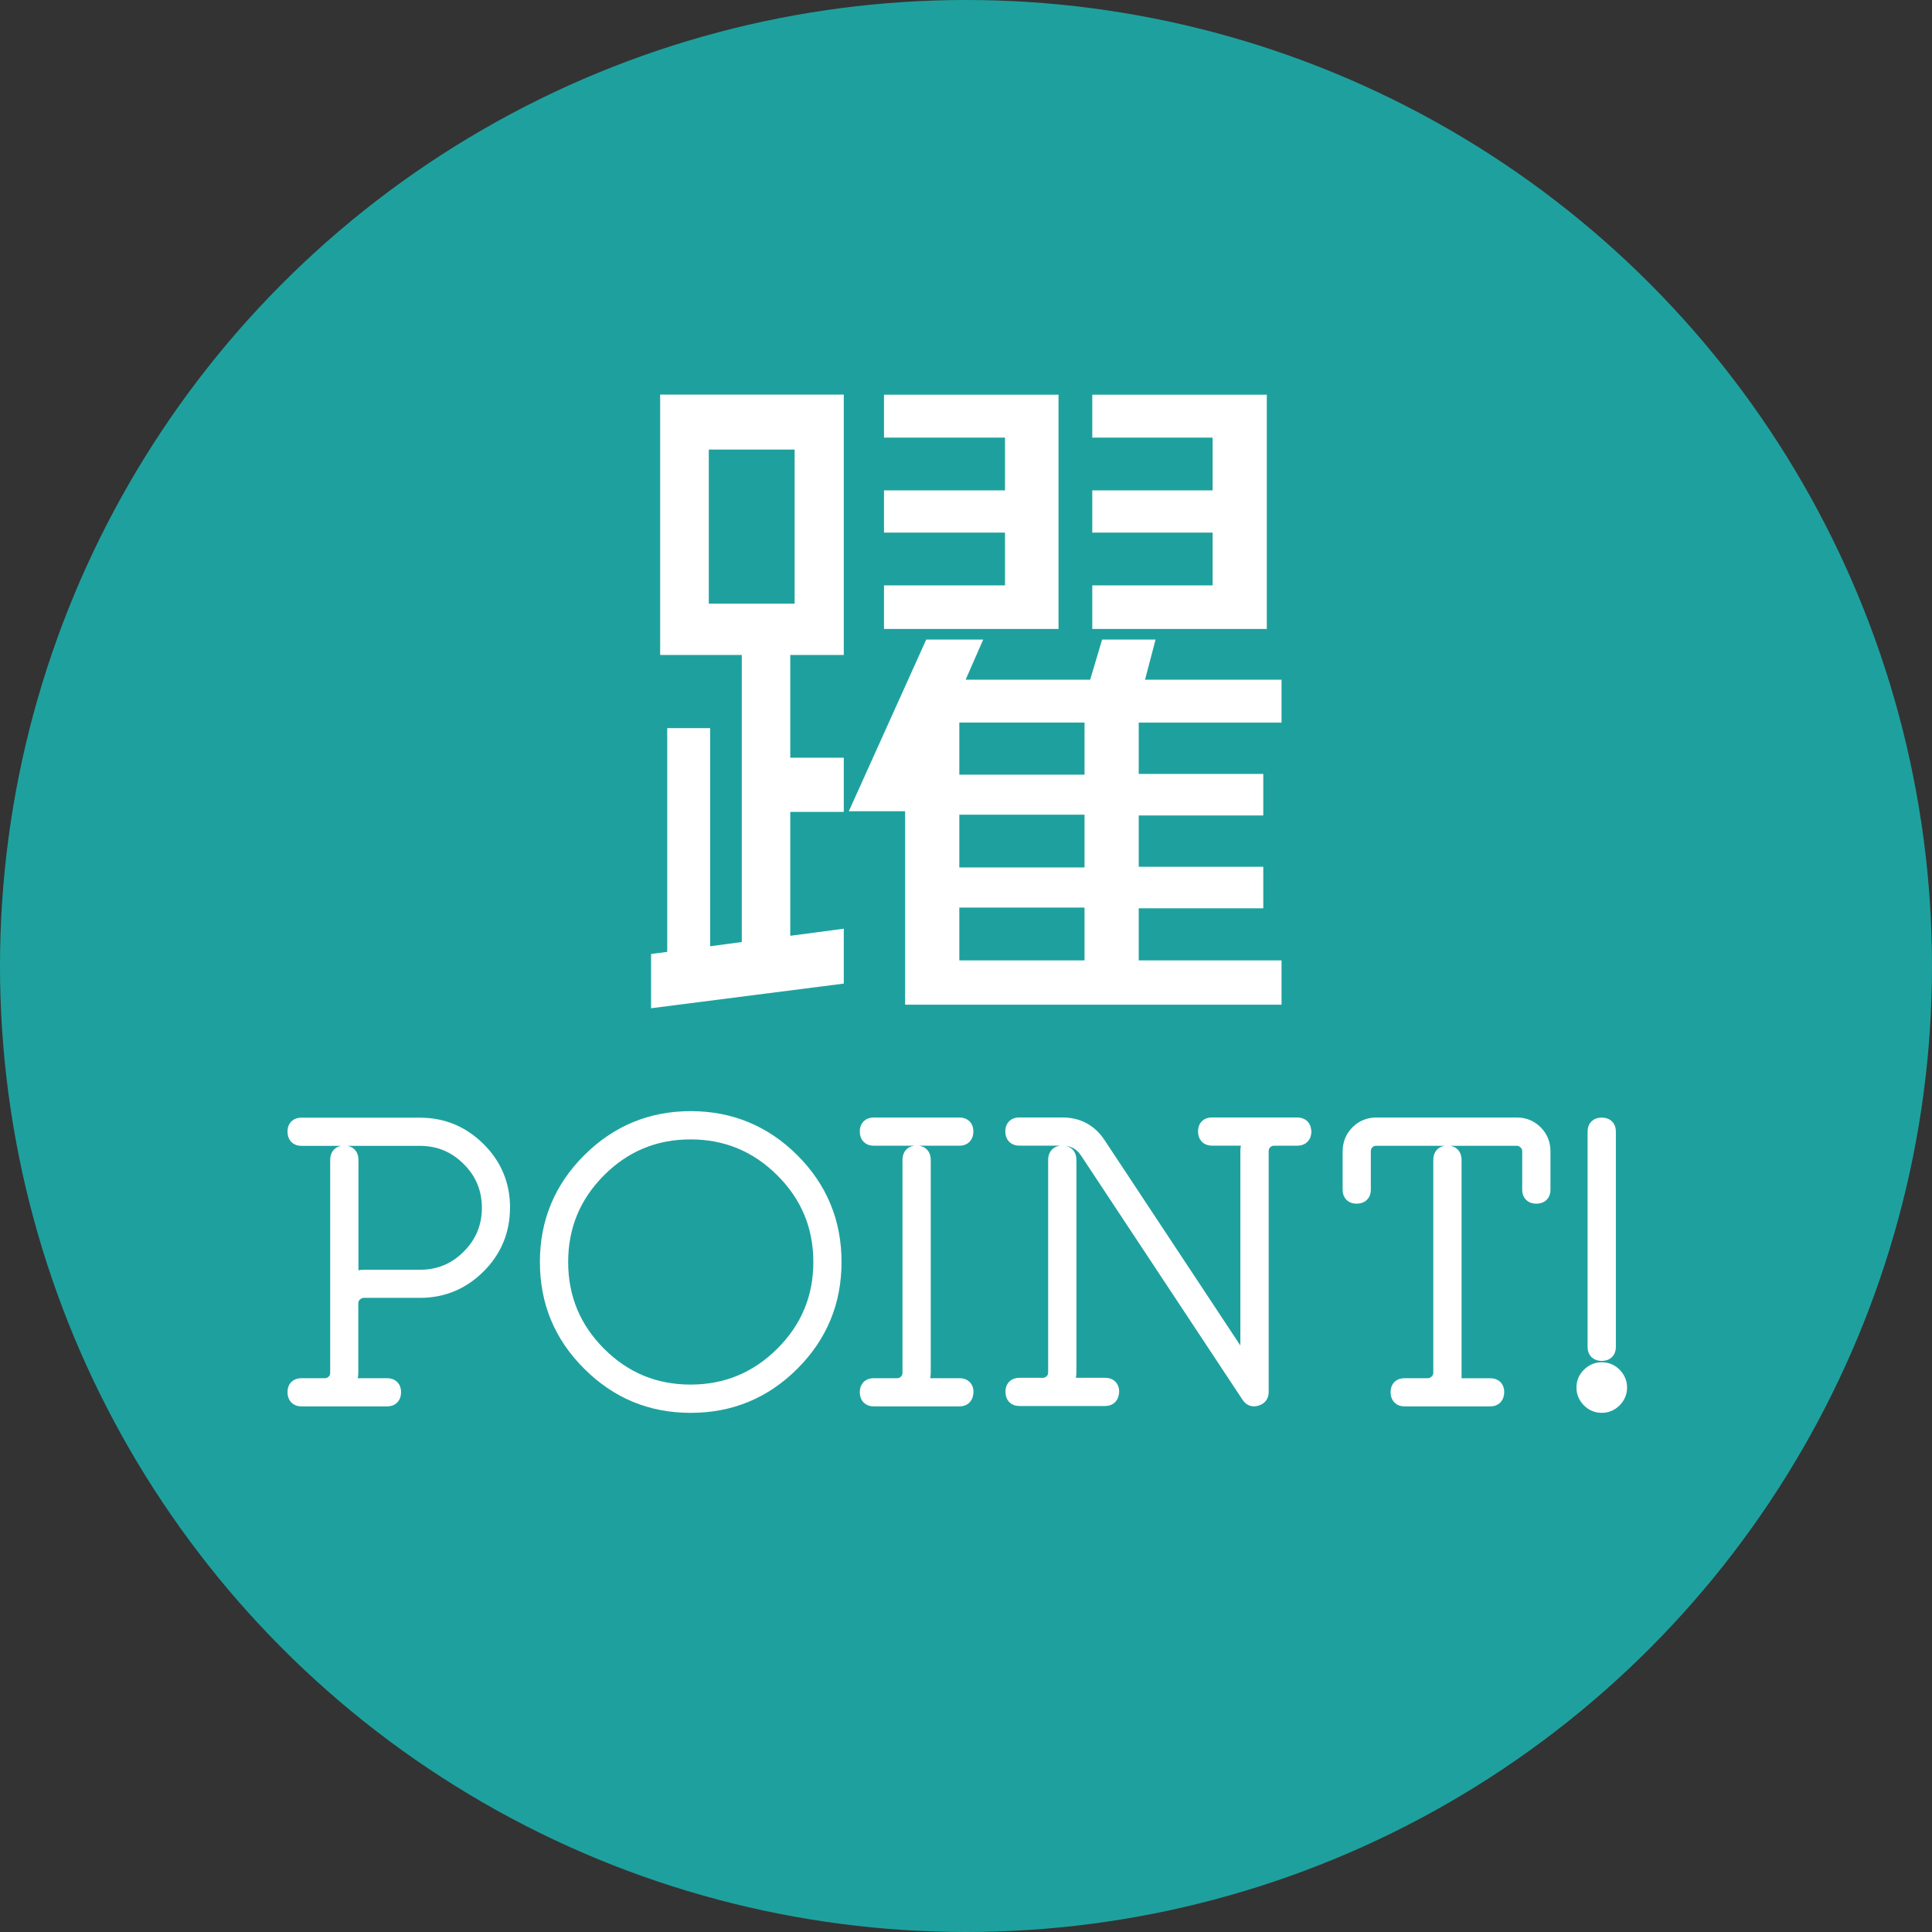
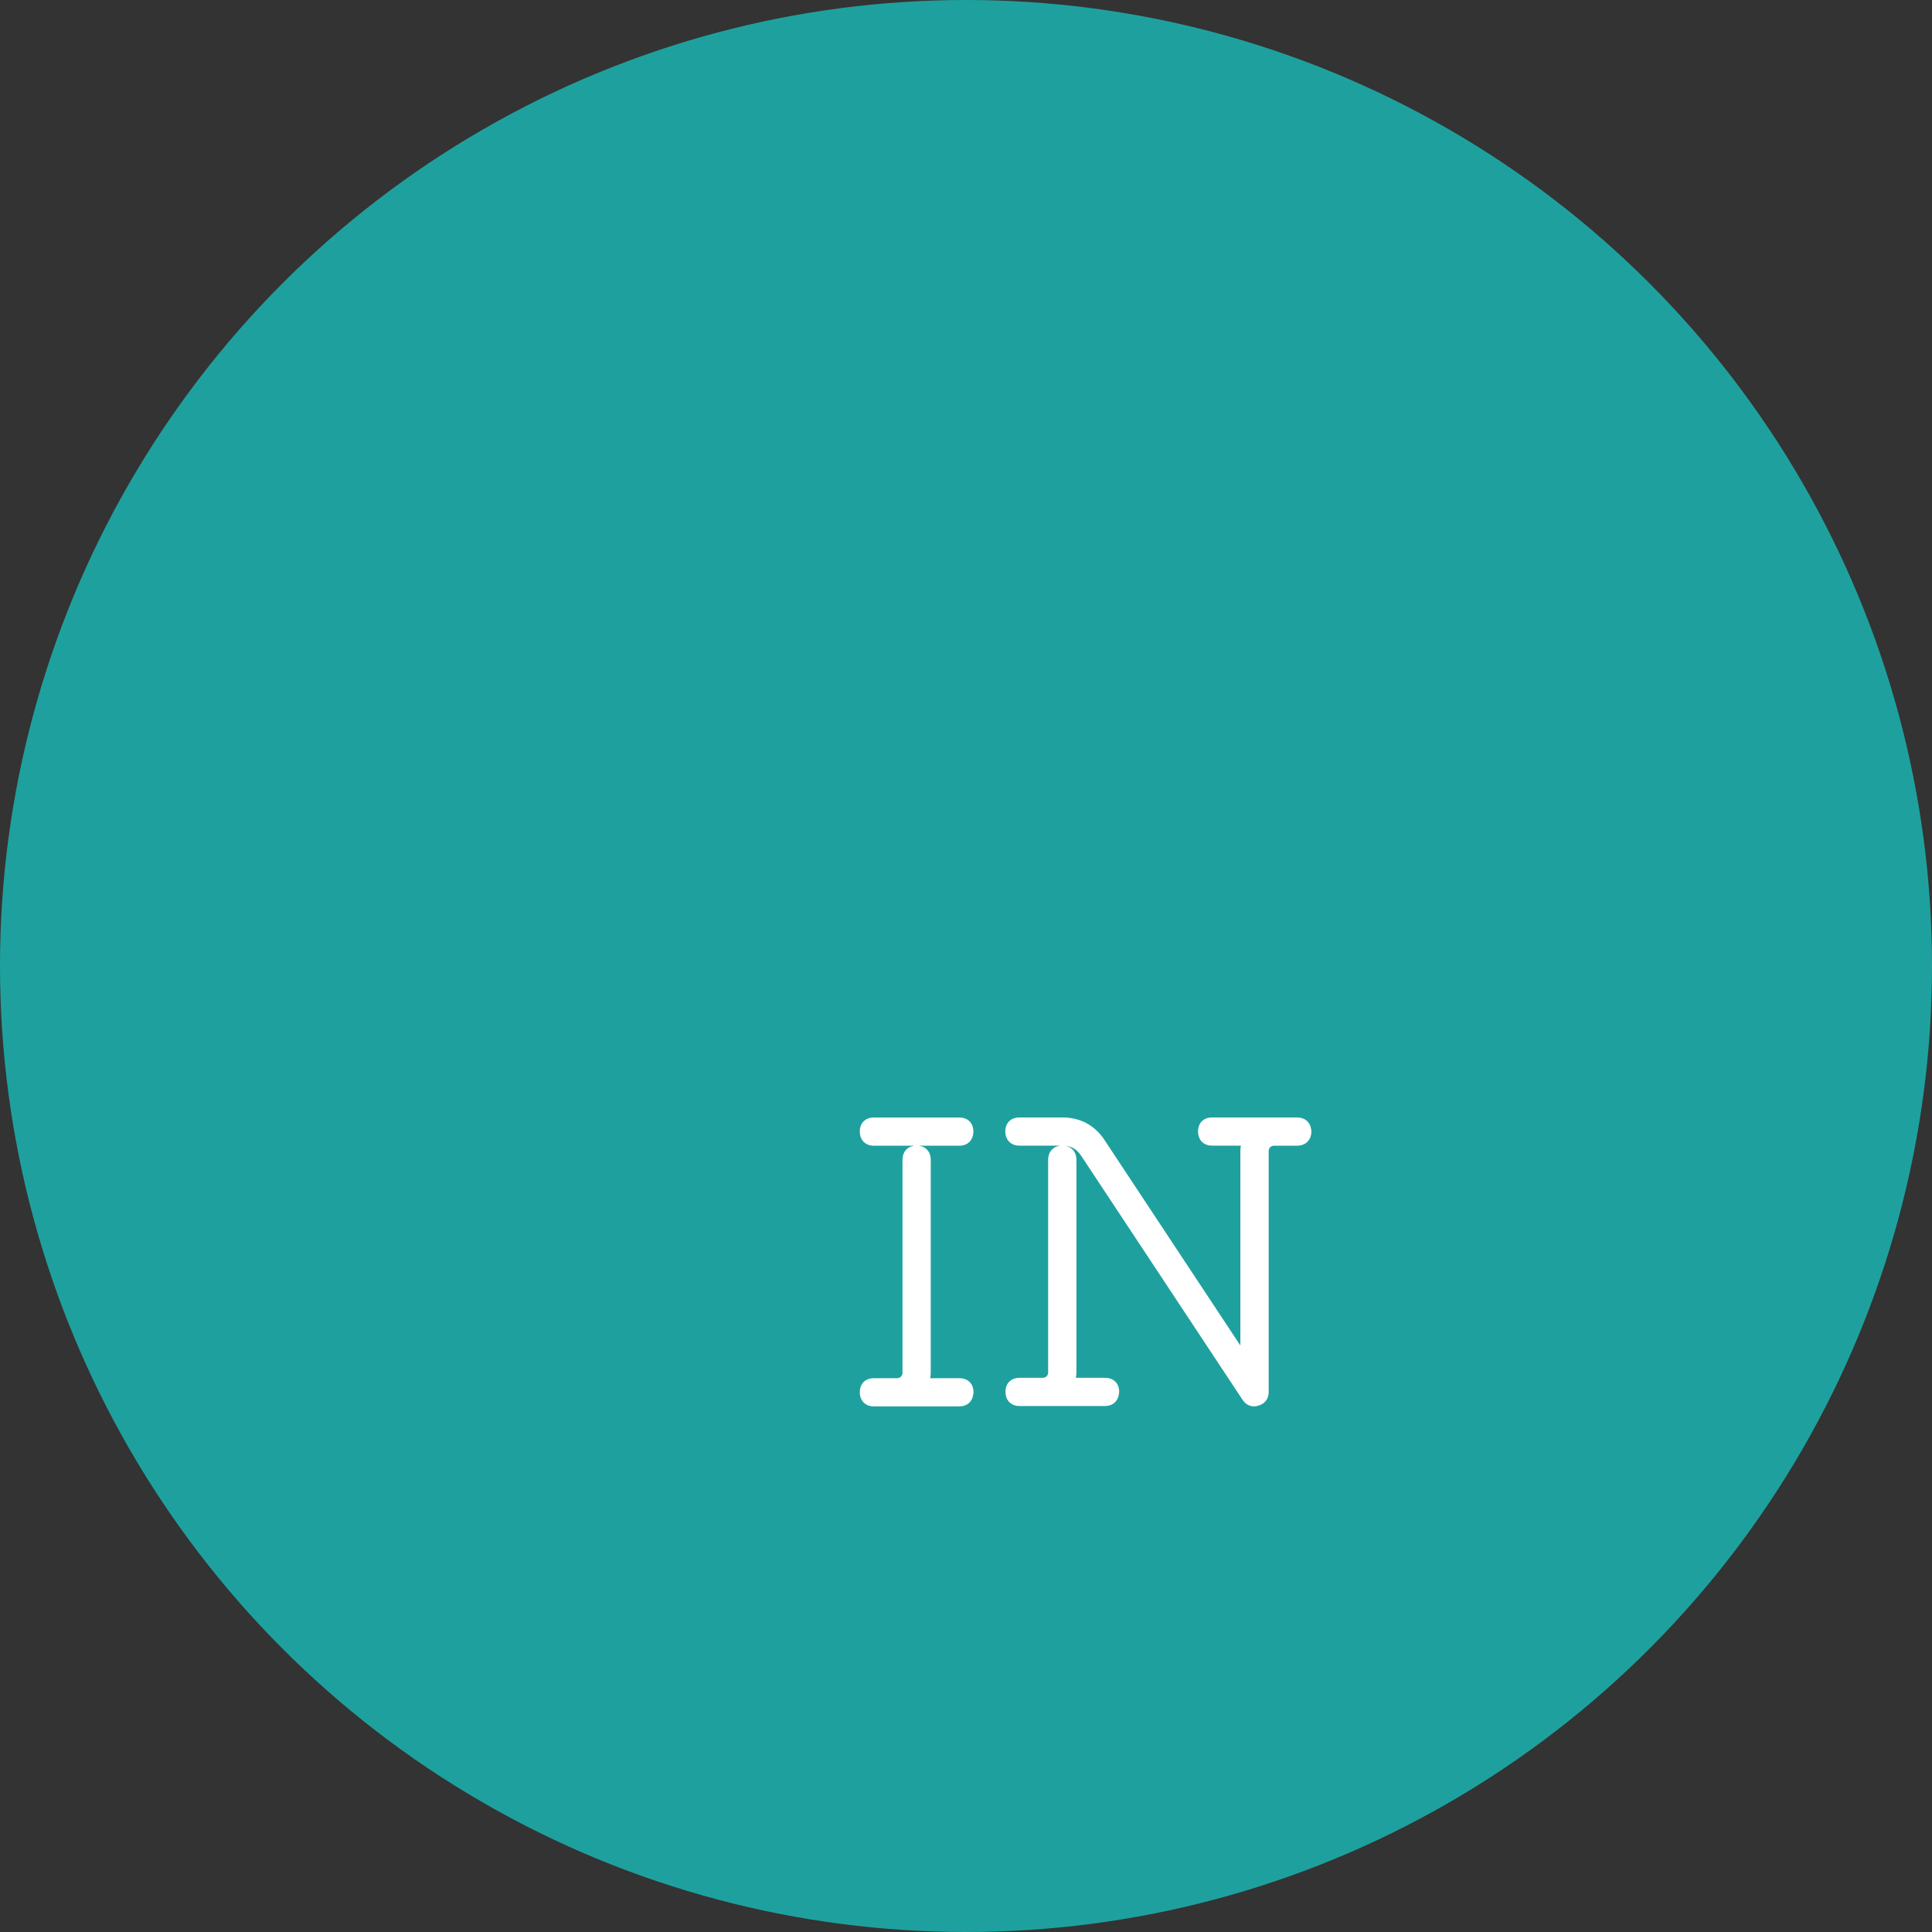
<svg xmlns="http://www.w3.org/2000/svg" id="_レイヤー_1" data-name="レイヤー 1" viewBox="0 0 257.04 257.04">
  <rect x="0" y="0" width="257.04" height="257.04" fill="#333333" stroke="none" />
  <defs>
    <style>
      .cls-1 {
        stroke: #fff;
        stroke-linejoin: round;
        stroke-width: 2px;
      }

      .cls-1, .cls-2 {
        fill: #fff;
      }

      .cls-3 {
        fill: #1ea19e;
      }

      .cls-3, .cls-2 {
        stroke-width: 0px;
      }
    </style>
  </defs>
  <circle class="cls-3" cx="128.52" cy="128.52" r="128.52" />
  <g>
-     <path class="cls-1" d="M66.85,160.68c0,3.04-1.08,5.64-3.23,7.78-2.15,2.14-4.73,3.21-7.73,3.21h-7.47c-.46,0-.86.17-1.22.5-.35.34-.53.75-.53,1.25v9.19c0,.46-.11.92-.32,1.38-.11.25-.02.37.27.37h4.88c.57,0,.86.28.86.85,0,.6-.28.9-.85.9h-11.41c-.57,0-.85-.3-.85-.9,0-.57.28-.85.85-.85h3.08c.5,0,.91-.17,1.25-.5s.5-.75.5-1.25v-28.3c0-.6.29-.9.88-.9s.88.3.88.9v15.67c0,.28.14.37.42.27.42-.21.86-.32,1.32-.32h7.47c2.54,0,4.71-.9,6.51-2.71,1.8-1.8,2.7-3.98,2.7-6.53s-.9-4.73-2.71-6.53c-1.81-1.81-3.98-2.71-6.53-2.71h-15.77c-.57,0-.85-.3-.85-.9,0-.57.28-.85.85-.85h15.77c3.01,0,5.59,1.07,7.75,3.21,2.16,2.14,3.24,4.73,3.24,7.78Z" />
-     <path class="cls-1" d="M110.96,167.9c0,5.28-1.86,9.77-5.58,13.49s-8.21,5.58-13.49,5.58-9.73-1.86-13.46-5.58c-3.74-3.72-5.6-8.21-5.6-13.49s1.87-9.77,5.6-13.49c3.73-3.72,8.22-5.58,13.46-5.58s9.77,1.86,13.49,5.58c3.72,3.72,5.58,8.21,5.58,13.49ZM109.21,167.9c0-4.78-1.7-8.86-5.09-12.24s-7.48-5.07-12.25-5.07-8.85,1.69-12.22,5.07-5.06,7.46-5.06,12.24,1.69,8.86,5.06,12.24c3.38,3.38,7.45,5.07,12.22,5.07s8.85-1.69,12.25-5.07c3.39-3.38,5.09-7.46,5.09-12.24Z" />
    <path class="cls-1" d="M128.5,150.53c0,.6-.29.9-.85.9h-11.41c-.57,0-.85-.3-.85-.9,0-.57.28-.85.85-.85h11.41c.57,0,.85.28.85.85ZM128.5,185.21c0,.6-.29.9-.85.9h-11.41c-.57,0-.85-.3-.85-.9,0-.57.28-.85.85-.85h3.08c.5,0,.91-.17,1.25-.5.34-.34.5-.75.5-1.25v-28.3c0-.6.29-.9.88-.9s.88.3.88.9v28.3c0,.46-.11.92-.32,1.38-.11.25-.02.37.27.37h4.88c.57,0,.86.28.86.85Z" />
    <path class="cls-1" d="M173.47,150.53c0,.6-.3.9-.9.9h-3.03c-.5,0-.91.17-1.25.5-.34.34-.5.75-.5,1.25v32.02c0,.46-.22.74-.65.85-.4.14-.72.03-.98-.35l-21.5-32.51c-.78-1.18-1.89-1.77-3.34-1.77h-5.72c-.56,0-.85-.3-.85-.9,0-.57.28-.85.85-.85h5.73c2.05,0,3.65.85,4.78,2.55l19.59,29.63c.07.07.14.09.21.05.07,0,.11-.05.11-.16v-28.57c0-.5.11-.96.32-1.38.11-.25.02-.37-.27-.37h-4.83c-.57,0-.85-.3-.85-.9,0-.57.28-.85.85-.85h11.31c.6,0,.9.28.9.85ZM147.88,185.16c0,.6-.29.9-.85.9h-11.41c-.57,0-.85-.3-.85-.9,0-.57.28-.85.85-.85h3.08c.49,0,.91-.17,1.25-.5.34-.34.5-.75.5-1.25v-28.25c0-.6.29-.9.88-.9s.88.3.88.9v28.25c0,.46-.11.92-.32,1.38-.11.25-.02.37.27.37h4.88c.57,0,.86.28.86.85Z" />
-     <path class="cls-1" d="M205.28,158.29c0,.57-.29.85-.88.85s-.88-.28-.88-.85v-5.1c0-.5-.18-.91-.53-1.25-.35-.34-.76-.5-1.22-.5h-18.7c-.46,0-.86.17-1.19.5-.33.34-.5.75-.5,1.25v5.1c0,.57-.3.85-.9.85-.57,0-.85-.28-.85-.85v-5.1c0-.99.34-1.82,1.01-2.5.67-.67,1.49-1.01,2.44-1.01h18.75c.96,0,1.77.34,2.44,1.01.67.67,1.01,1.5,1.01,2.5v5.1ZM199.12,185.21c0,.6-.28.9-.85.9h-11.41c-.57,0-.85-.3-.85-.9,0-.57.28-.85.85-.85h3.08c.46,0,.87-.17,1.22-.5.35-.34.53-.75.53-1.25v-28.3c0-.6.29-.9.88-.9s.88.3.88.9v29.63c0,.28.14.43.42.43h4.41c.57,0,.85.28.85.85Z" />
-     <path class="cls-1" d="M215.47,184.6c0,.64-.23,1.2-.7,1.67-.47.46-1.02.7-1.66.7s-1.2-.23-1.67-.7-.7-1.02-.7-1.67.23-1.2.7-1.66c.46-.46,1.02-.7,1.67-.7s1.2.23,1.66.7.7,1.02.7,1.66ZM213.98,179.21c0,.57-.29.85-.88.85s-.88-.28-.88-.85v-28.67c0-.57.29-.85.88-.85s.88.28.88.85v28.67Z" />
  </g>
-   <path class="cls-2" d="M86.62,134.13v-7.21l2.15-.28v-29.77h5.71v29.02l4.21-.56v-38.19h-10.86v-34.64h24.43v34.64h-7.12v13.67h7.12v7.21h-7.12v16.48l7.12-.94v7.3l-25.65,3.28ZM105.72,59.81h-11.42v20.5h11.42v-20.5ZM120.42,133.67v-25.74h-7.49l10.3-22.84h7.58l-2.34,5.34h16.57l1.59-5.34h7.11l-1.4,5.34h18.16v5.71h-19v6.83h16.57v5.52h-16.57v6.83h16.57v5.52h-16.57v6.93h19v5.9h-50.08ZM117.61,83.68v-5.8h16.1v-7.02h-16.1v-5.62h16.1v-7.02h-16.1v-5.71h23.22v31.17h-23.22ZM144.29,96.13h-16.66v6.93h16.66v-6.93ZM144.29,108.39h-16.66v7.02h16.66v-7.02ZM144.29,120.75h-16.66v7.02h16.66v-7.02ZM145.32,83.68v-5.8h16.01v-7.02h-16.01v-5.62h16.01v-7.02h-16.01v-5.71h23.22v31.17h-23.22Z" />
</svg>